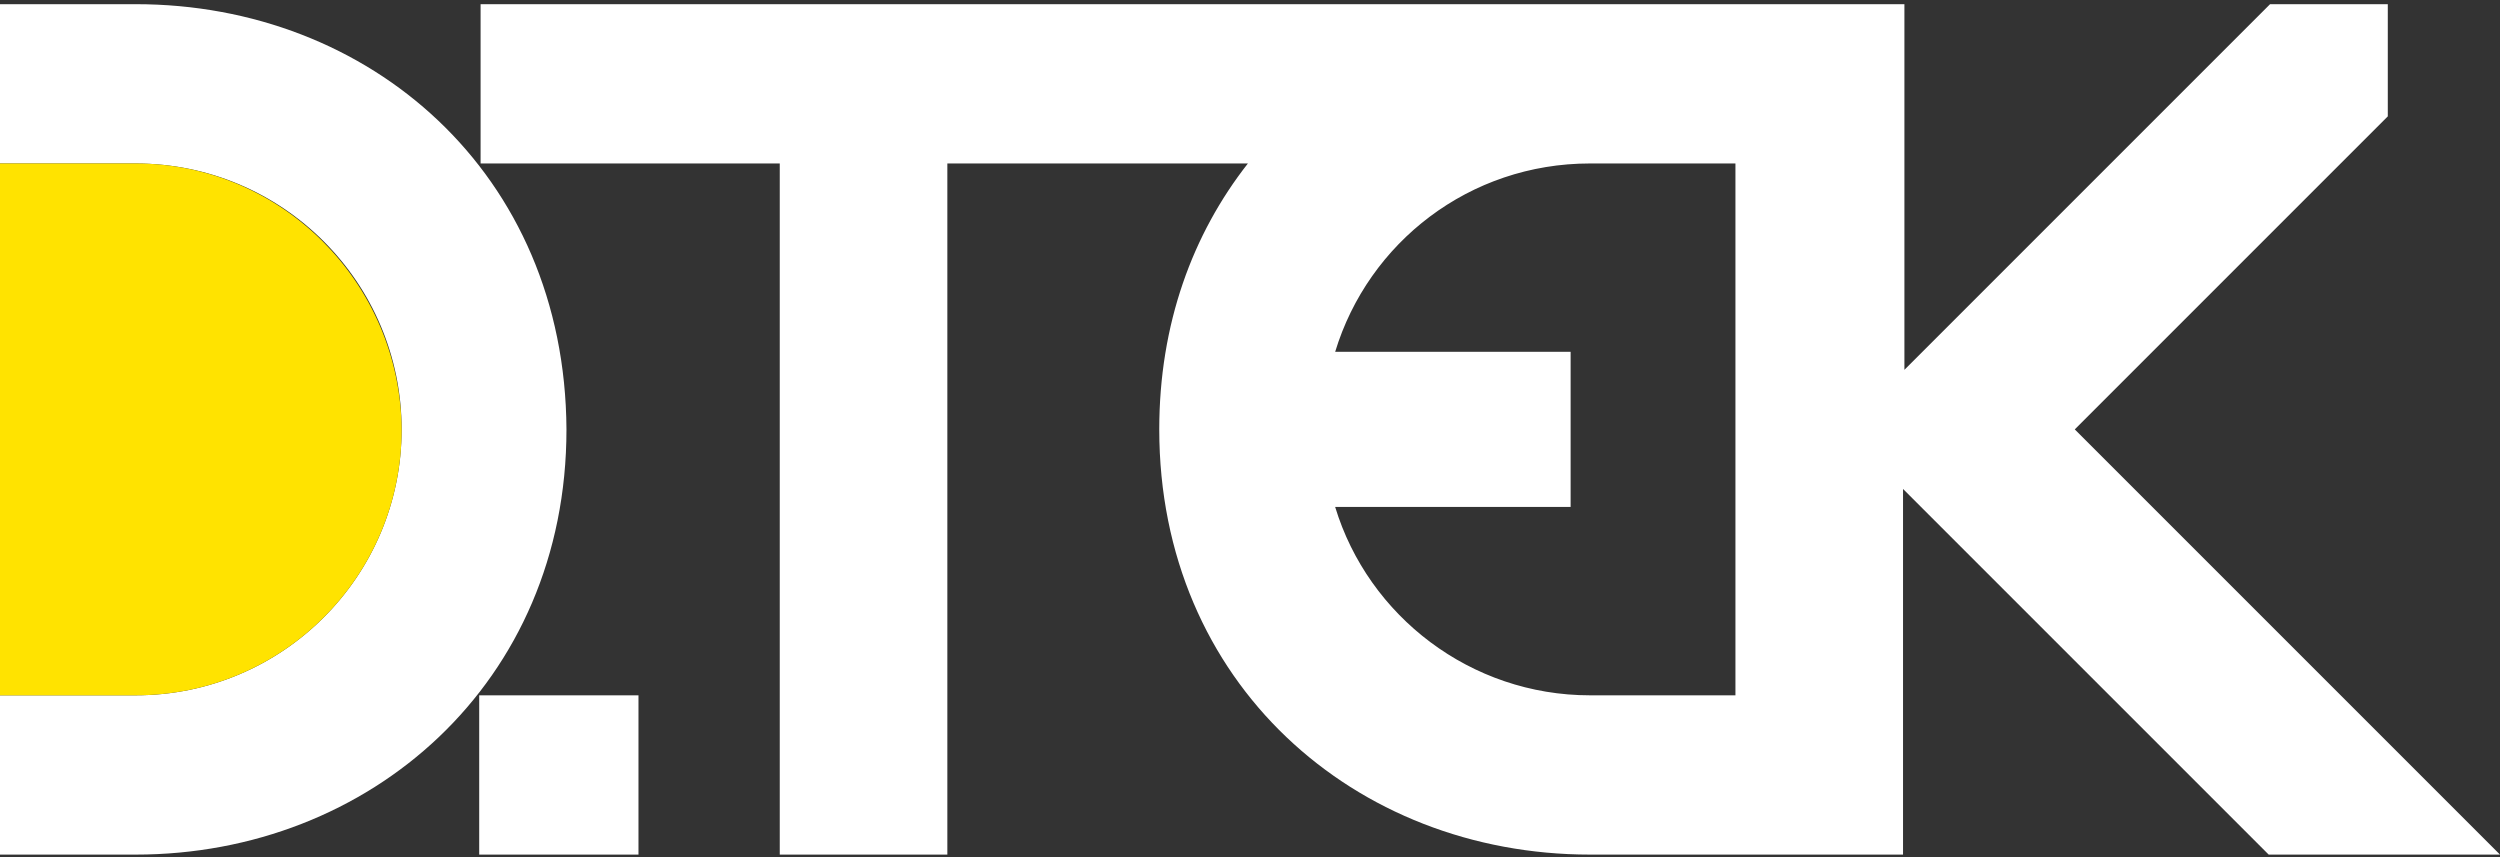
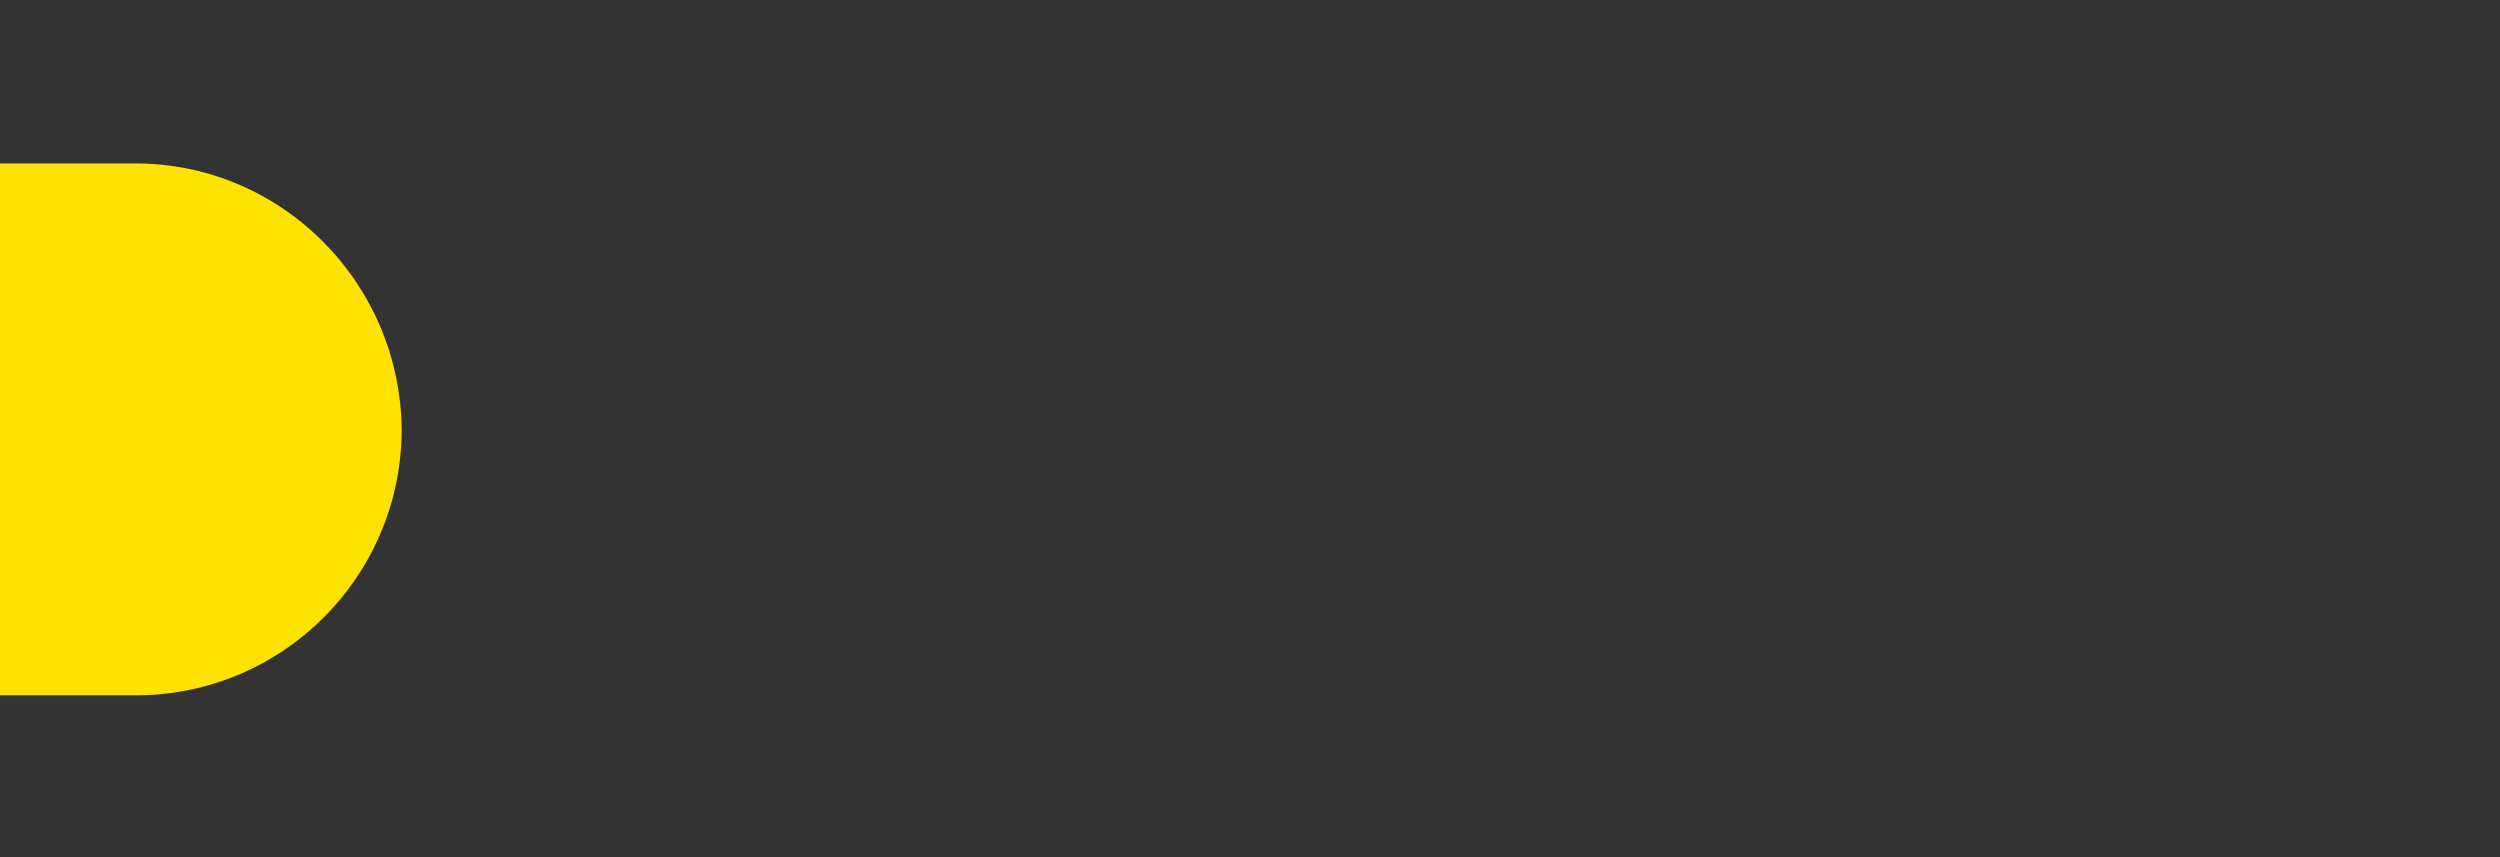
<svg xmlns="http://www.w3.org/2000/svg" width="280" height="96" viewBox="0 0 280 96" fill="none">
  <rect x="0" y="0" width="280" height="96" fill="#333333" stroke="none" />
-   <path d="M15.2 0.468H-0.002V18.308H15.2C31.643 18.308 44.984 31.648 44.984 48.092C44.984 64.535 31.643 77.876 15.2 77.876H-0.002V95.715H15.2C41.416 95.715 63.444 76.479 63.444 48.092C63.289 19.393 41.416 0.468 15.2 0.468ZM53.671 77.876V95.715H71.51V77.876H53.671ZM232.375 48.092L267.433 13.033V0.468H254.247L213.294 41.421V0.468H53.826V18.308H87.333V95.715H106.103V18.308H139.765C133.56 26.219 129.837 36.302 129.837 48.092C129.837 76.479 151.71 95.715 178.081 95.715H213.139V54.762L254.092 95.715H279.998L232.375 48.092ZM194.369 77.876H178.081C164.74 77.876 153.261 69.033 149.538 56.779H175.909V39.405H149.538C153.261 27.15 164.585 18.308 178.081 18.308H194.369V77.876Z" fill="white" />
  <path d="M15.2 18.308H-0.002V77.876H15.2C31.643 77.876 44.984 64.535 44.984 48.092C44.829 31.648 31.488 18.308 15.2 18.308Z" fill="#FFE300" />
</svg>